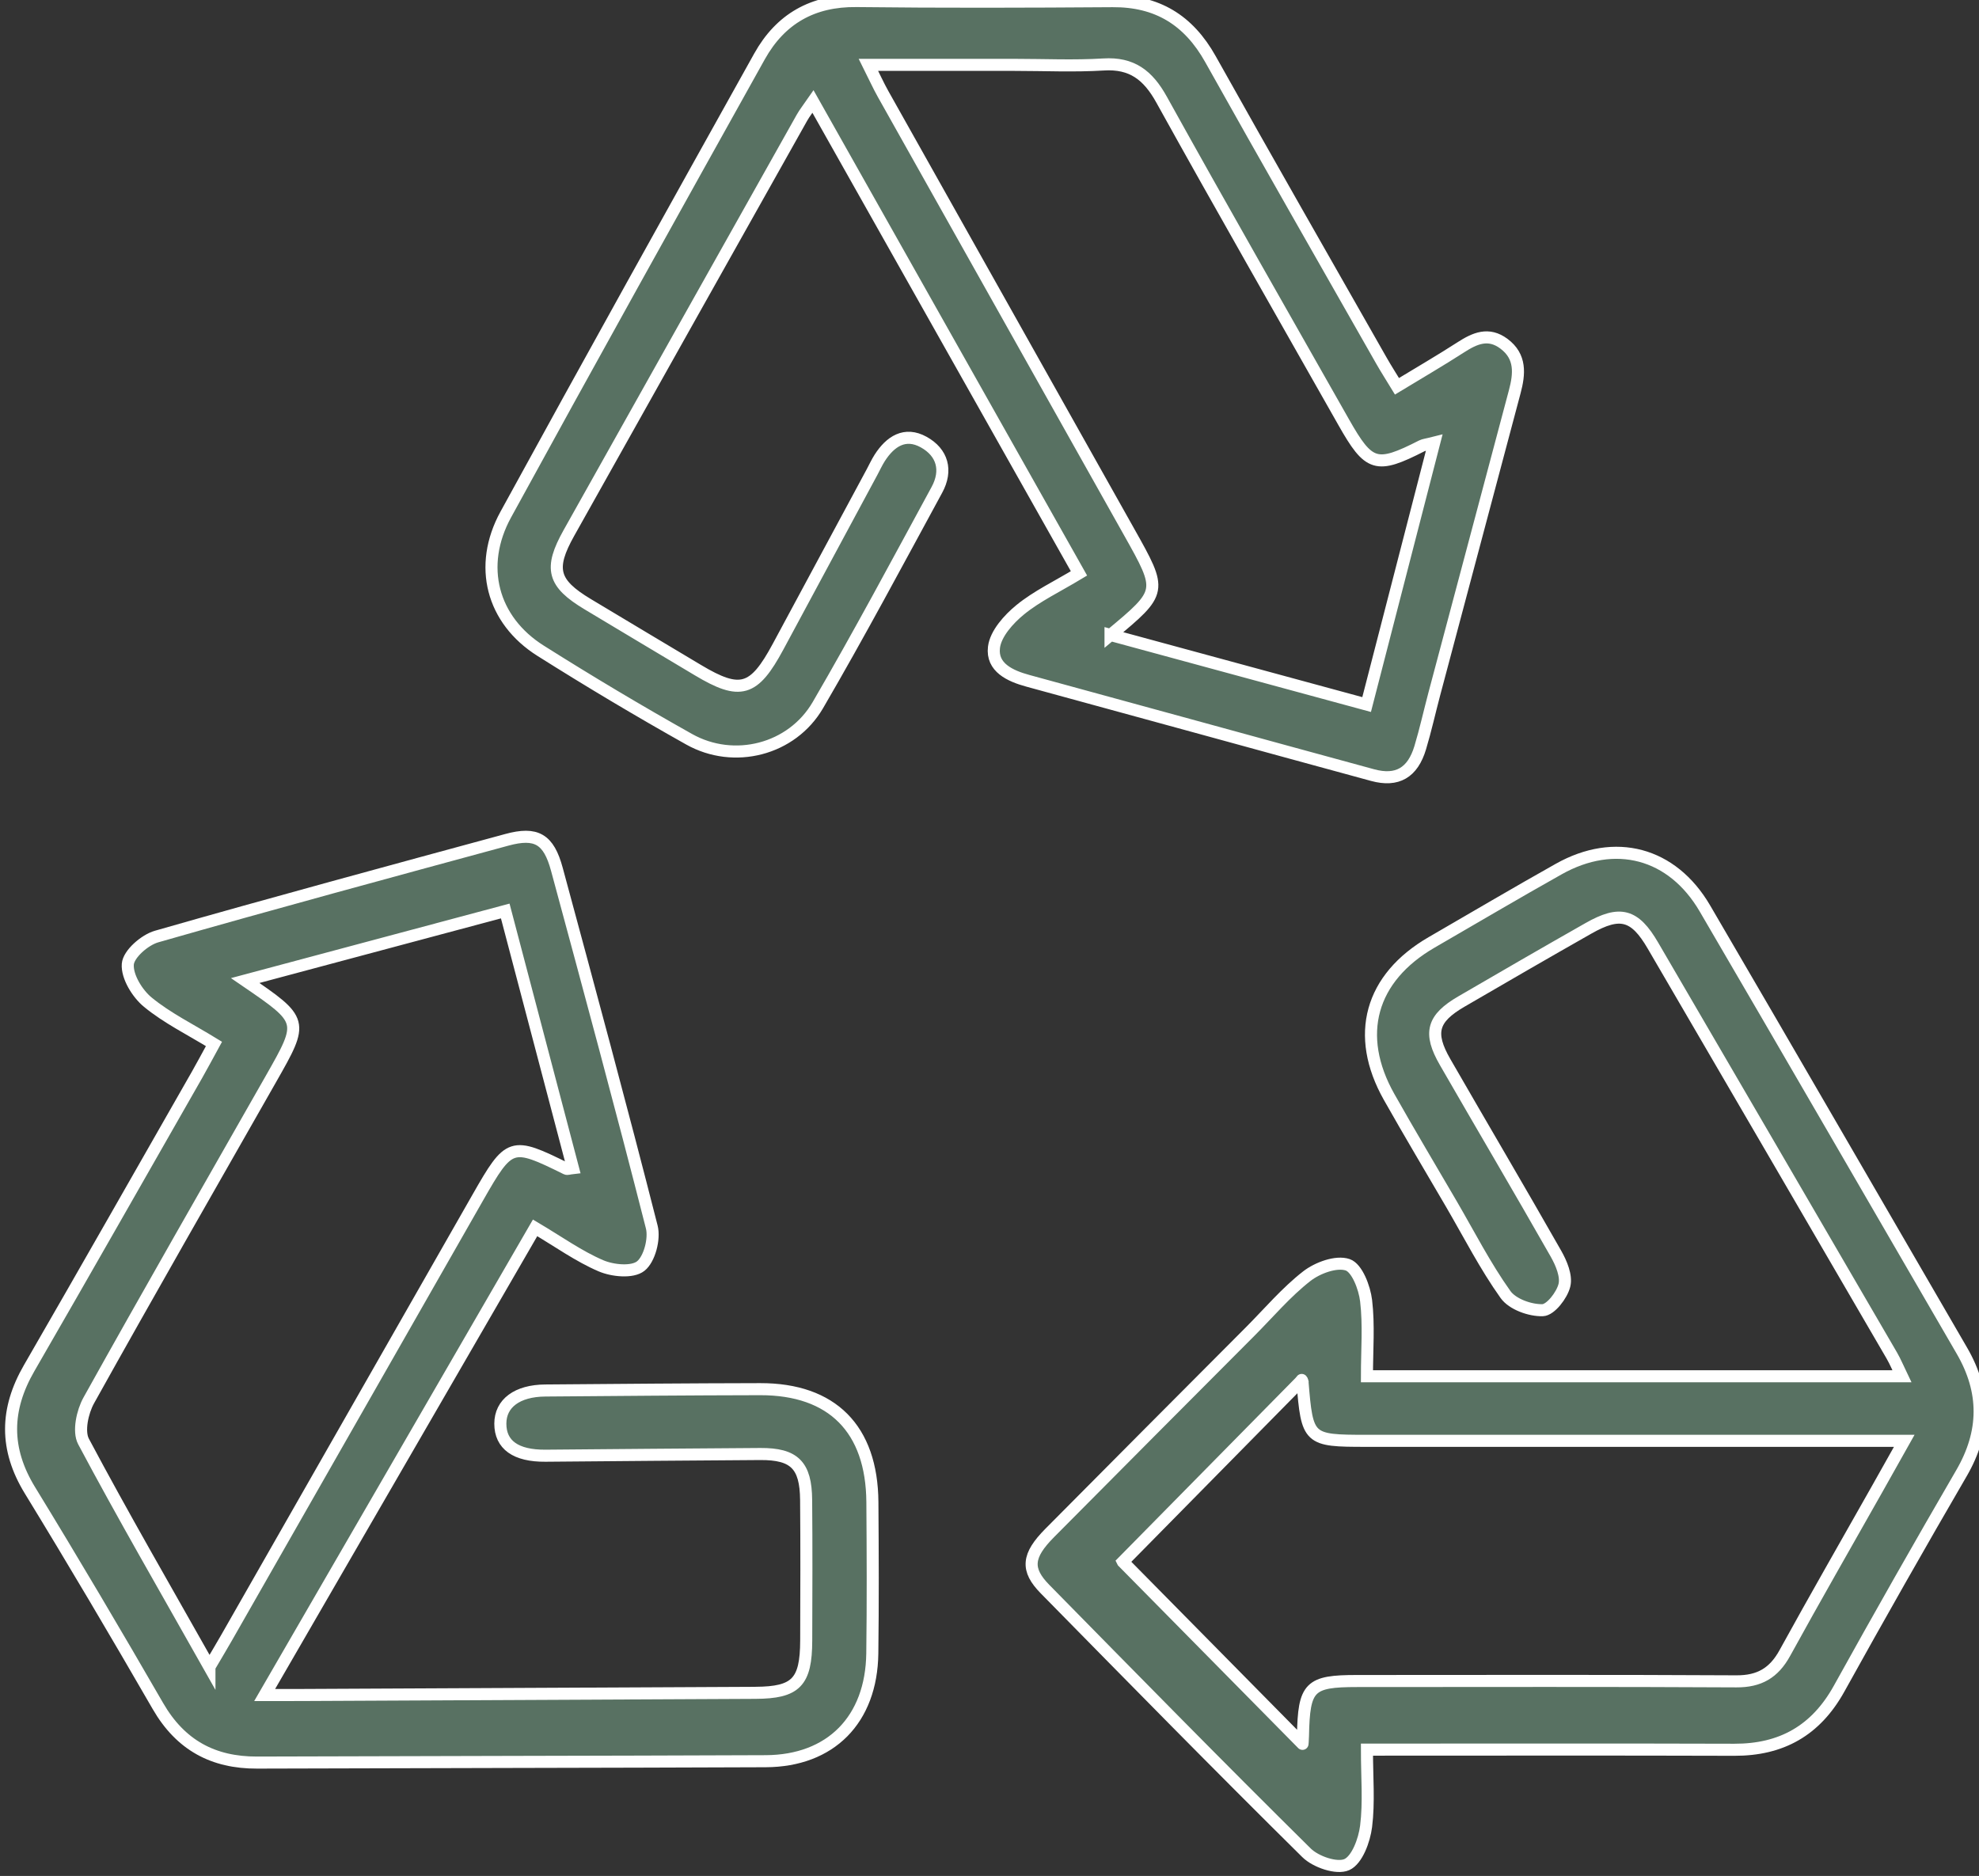
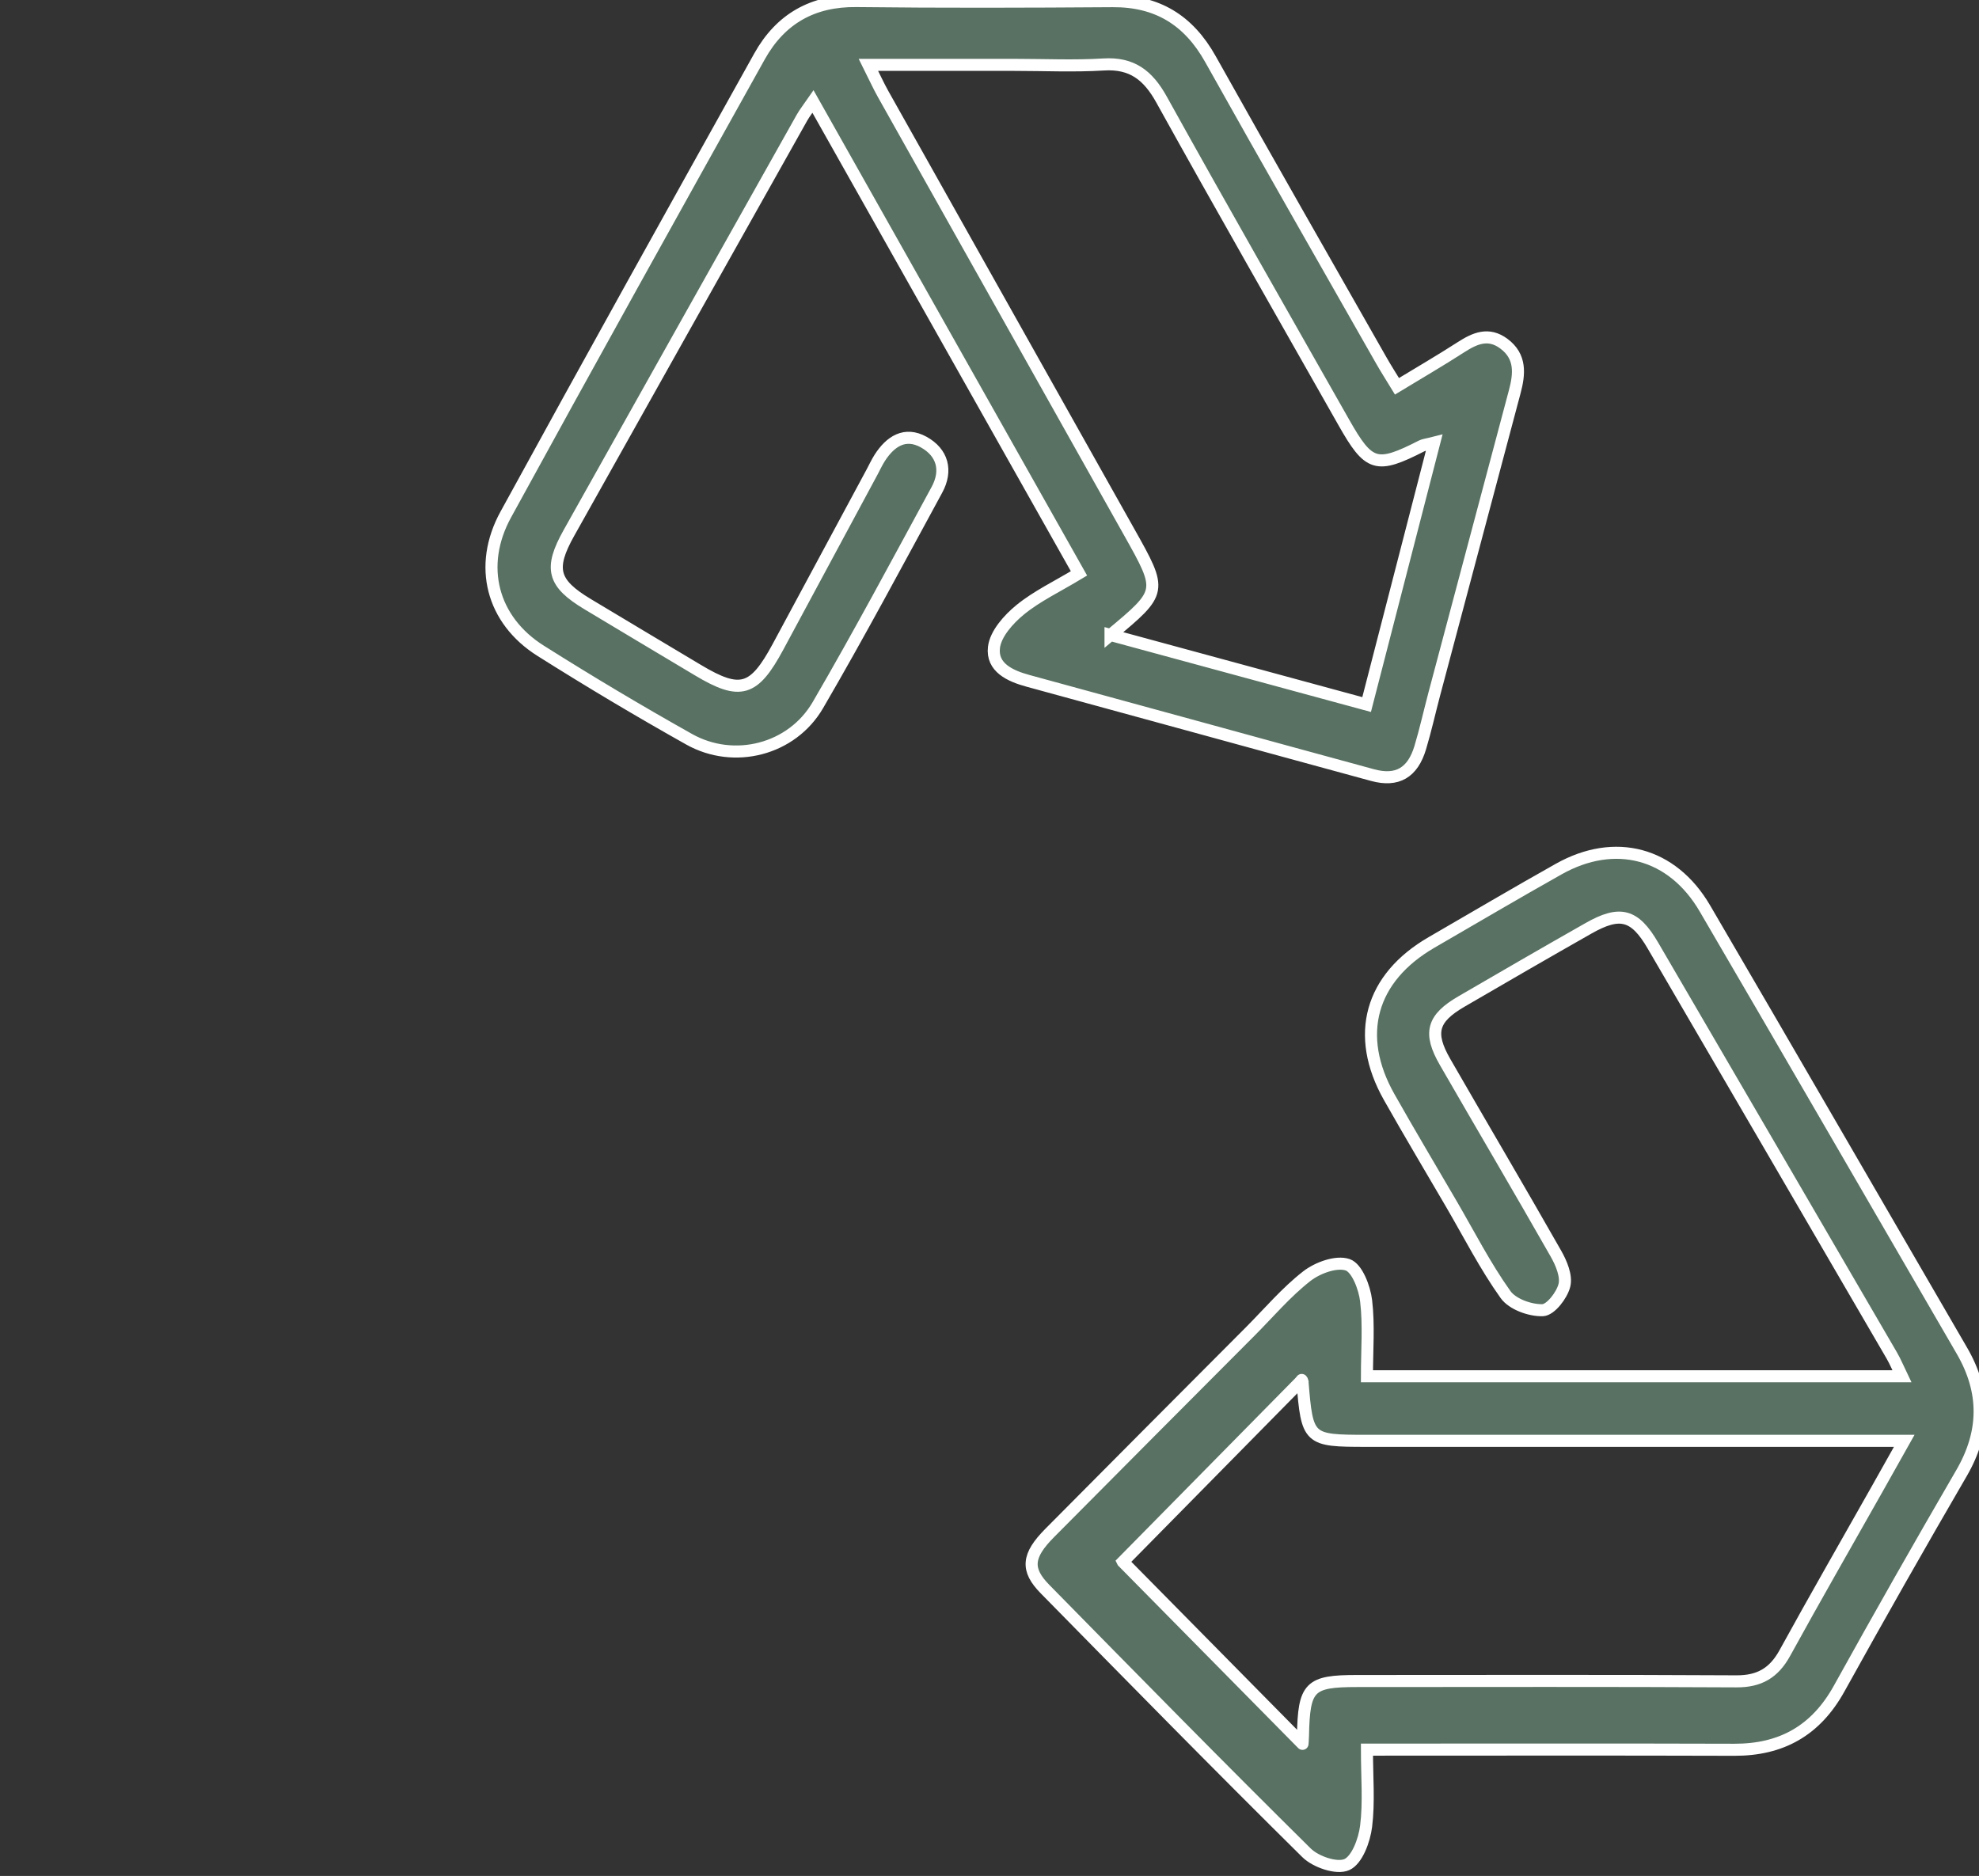
<svg xmlns="http://www.w3.org/2000/svg" xmlns:ns1="http://www.inkscape.org/namespaces/inkscape" xmlns:ns2="http://sodipodi.sourceforge.net/DTD/sodipodi-0.dtd" width="57.914mm" height="54.901mm" viewBox="0 0 57.914 54.901" version="1.1" id="svg1027" ns1:version="1.0.1 (3bc2e813f5, 2020-09-07)" ns2:docname="recycle.svg">
  <rect x="0" y="0" width="57.914" height="54.901" fill="#333333" stroke="none" />
  <defs id="defs1021">
    <clipPath clipPathUnits="userSpaceOnUse" id="clipPath148">
-       <path d="M 0,0 H 1190.551 V 841.89 H 0 Z" id="path146" />
+       <path d="M 0,0 H 1190.551 V 841.89 H 0 " id="path146" />
    </clipPath>
  </defs>
  <ns2:namedview id="base" pagecolor="#ffffff" bordercolor="#666666" borderopacity="1.0" ns1:pageopacity="0.0" ns1:pageshadow="2" ns1:zoom="0.35" ns1:cx="120.87162" ns1:cy="463.75066" ns1:document-units="mm" ns1:current-layer="layer1" ns1:document-rotation="0" showgrid="false" fit-margin-top="0" fit-margin-left="0" fit-margin-right="0" fit-margin-bottom="0" ns1:window-width="1346" ns1:window-height="1198" ns1:window-x="104" ns1:window-y="104" ns1:window-maximized="0" />
  <g ns1:label="Layer 1" ns1:groupmode="layer" id="layer1" transform="translate(-73.853,-25.466)">
    <g id="g142" transform="matrix(0.353,0,0,-0.353,-170.82,258.466)">
      <g id="g144" clip-path="url(#clipPath148)">
        <g id="g150" transform="translate(806.446,515.002)">
          <path d="m 0,0 c 0,-2.299 0.182,-4.359 -0.07,-6.363 -0.146,-1.156 -0.748,-2.786 -1.597,-3.167 -0.834,-0.374 -2.574,0.218 -3.344,0.979 -7.297,7.211 -14.481,14.538 -21.673,21.856 -1.595,1.623 -1.485,2.773 0.388,4.662 5.532,5.582 11.085,11.144 16.631,16.712 1.54,1.546 2.969,3.241 4.675,4.571 0.898,0.699 2.451,1.268 3.394,0.947 0.773,-0.263 1.397,-1.889 1.527,-2.98 C 0.171,35.206 0,33.145 0,30.954 h 44.349 c -0.304,0.629 -0.534,1.198 -0.839,1.722 -6.596,11.336 -13.198,22.67 -19.808,33.998 -1.503,2.576 -2.717,2.905 -5.334,1.419 C 14.843,66.091 11.333,64.062 7.83,62.021 5.424,60.62 5.088,59.425 6.477,57.011 9.53,51.706 12.644,46.437 15.67,41.116 c 0.443,-0.778 0.893,-1.848 0.7,-2.62 -0.207,-0.832 -1.149,-2.043 -1.802,-2.063 -1.039,-0.032 -2.506,0.492 -3.081,1.3 -1.683,2.361 -3.015,4.978 -4.483,7.496 -1.725,2.959 -3.482,5.899 -5.165,8.881 -2.888,5.119 -1.562,9.873 3.526,12.818 3.509,2.03 7.001,4.094 10.535,6.078 4.655,2.615 9.408,1.37 12.117,-3.263 C 35.152,57.54 42.221,45.299 49.322,33.077 51.296,29.679 51.281,26.348 49.289,22.922 45.847,17.002 42.464,11.046 39.143,5.055 37.212,1.571 34.352,-0.023 30.456,-0.011 20.412,0.021 10.367,0 0,0 m -20.234,15.572 c 4.822,-4.887 9.926,-10.059 14.892,-15.092 -0.002,-0.043 0.032,0.308 0.039,0.66 0.081,4.093 0.527,4.548 4.489,4.548 10.481,0.001 20.963,0.032 31.443,-0.027 1.894,-0.011 3.105,0.69 4.015,2.346 2.49,4.534 5.069,9.018 7.611,13.523 0.701,1.241 1.398,2.485 2.289,4.071 h -2.978 c -13.878,0 -27.757,0 -41.635,0 -4.803,0.001 -4.881,0.075 -5.274,4.909 -0.009,0.114 -0.141,0.218 -0.066,0.109 -5.037,-5.112 -10.107,-10.258 -14.825,-15.047" style="fill:#587162;fill-opacity:1;fill-rule:nonzero;stroke:none" id="path152" />
        </g>
        <g id="g154" transform="translate(806.446,515.002)">
          <path d="m 0,0 c 0,-2.299 0.182,-4.359 -0.07,-6.363 -0.146,-1.156 -0.748,-2.786 -1.597,-3.167 -0.834,-0.374 -2.574,0.218 -3.344,0.979 -7.297,7.211 -14.481,14.538 -21.673,21.856 -1.595,1.623 -1.485,2.773 0.388,4.662 5.532,5.582 11.085,11.144 16.631,16.712 1.54,1.546 2.969,3.241 4.675,4.571 0.898,0.699 2.451,1.268 3.394,0.947 0.773,-0.263 1.397,-1.889 1.527,-2.98 C 0.171,35.206 0,33.145 0,30.954 h 44.349 c -0.304,0.629 -0.534,1.198 -0.839,1.722 -6.596,11.336 -13.198,22.67 -19.808,33.998 -1.503,2.576 -2.717,2.905 -5.334,1.419 C 14.843,66.091 11.333,64.062 7.83,62.021 5.424,60.62 5.088,59.425 6.477,57.011 9.53,51.706 12.644,46.437 15.67,41.116 c 0.443,-0.778 0.893,-1.848 0.7,-2.62 -0.207,-0.832 -1.149,-2.043 -1.802,-2.063 -1.039,-0.032 -2.506,0.492 -3.081,1.3 -1.683,2.361 -3.015,4.978 -4.483,7.496 -1.725,2.959 -3.482,5.899 -5.165,8.881 -2.888,5.119 -1.562,9.873 3.526,12.818 3.509,2.03 7.001,4.094 10.535,6.078 4.655,2.615 9.408,1.37 12.117,-3.263 C 35.152,57.54 42.221,45.299 49.322,33.077 51.296,29.679 51.281,26.348 49.289,22.922 45.847,17.002 42.464,11.046 39.143,5.055 37.212,1.571 34.352,-0.023 30.456,-0.011 20.412,0.021 10.367,0 0,0 Z m -20.234,15.572 c 4.822,-4.887 9.926,-10.059 14.892,-15.092 -0.002,-0.043 0.032,0.308 0.039,0.66 0.081,4.093 0.527,4.548 4.489,4.548 10.481,0.001 20.963,0.032 31.443,-0.027 1.894,-0.011 3.105,0.69 4.015,2.346 2.49,4.534 5.069,9.018 7.611,13.523 0.701,1.241 1.398,2.485 2.289,4.071 h -2.978 c -13.878,0 -27.757,0 -41.635,0 -4.803,0.001 -4.881,0.075 -5.274,4.909 -0.009,0.114 -0.141,0.218 -0.066,0.109 -5.037,-5.112 -10.107,-10.258 -14.825,-15.047 z" style="fill:none;stroke:#ffffff;stroke-width:1;stroke-linecap:butt;stroke-linejoin:miter;stroke-miterlimit:10;stroke-dasharray:none;stroke-opacity:1" id="path156" />
        </g>
        <g id="g158" transform="translate(710.863,573.509)">
-           <path d="m 0,0 c -1.966,1.207 -3.879,2.142 -5.484,3.461 -0.875,0.719 -1.737,2.128 -1.659,3.152 0.064,0.842 1.402,2.008 2.382,2.289 9.655,2.765 19.35,5.387 29.042,8.02 2.442,0.664 3.467,0.071 4.148,-2.448 2.669,-9.871 5.344,-19.742 7.865,-29.652 0.251,-0.985 -0.191,-2.674 -0.918,-3.242 -0.702,-0.549 -2.321,-0.392 -3.299,0.028 -1.836,0.787 -3.501,1.987 -5.455,3.144 -7.441,-12.855 -14.805,-25.577 -22.42,-38.731 1.236,0 2.059,-0.003 2.883,10e-4 12.604,0.059 25.207,0.117 37.811,0.181 3.355,0.018 4.191,0.878 4.202,4.331 0.013,3.888 0.028,7.776 -0.007,11.664 -0.026,2.879 -0.974,3.819 -3.797,3.804 -5.939,-0.031 -11.879,-0.098 -17.818,-0.141 -2.457,-0.018 -3.737,0.903 -3.736,2.657 0.001,1.686 1.396,2.731 3.728,2.749 5.94,0.047 11.88,0.101 17.819,0.111 5.97,0.009 9.252,-3.3 9.297,-9.361 0.03,-4.181 0.048,-8.364 -0.007,-12.545 -0.072,-5.496 -3.448,-8.916 -8.84,-8.938 -14.053,-0.057 -28.106,-0.065 -42.159,-0.114 -3.638,-0.013 -6.352,1.441 -8.225,4.686 -3.467,6.005 -6.994,11.978 -10.612,17.891 -2.098,3.43 -2.042,6.7 -0.064,10.124 4.673,8.09 9.287,16.215 13.922,24.327 C -0.971,-1.798 -0.565,-1.03 0,0 m -0.376,-51.65 c 0.641,1.09 1.046,1.766 1.437,2.45 6.941,12.16 13.879,24.322 20.82,36.482 2.611,4.574 2.771,4.622 7.326,2.371 0.09,-0.045 0.232,0.019 0.552,0.055 -1.861,7.067 -3.71,14.09 -5.612,21.313 C 16.942,9.094 9.917,7.215 2.588,5.255 7.465,1.922 7.467,1.921 4.721,-2.905 c -5.049,-8.873 -10.134,-17.726 -15.1,-26.648 -0.528,-0.947 -0.879,-2.572 -0.436,-3.405 3.281,-6.168 6.785,-12.215 10.439,-18.692" style="fill:#587162;fill-opacity:1;fill-rule:nonzero;stroke:none" id="path160" />
-         </g>
+           </g>
        <g id="g162" transform="translate(710.863,573.509)">
-           <path d="m 0,0 c -1.966,1.207 -3.879,2.142 -5.484,3.461 -0.875,0.719 -1.737,2.128 -1.659,3.152 0.064,0.842 1.402,2.008 2.382,2.289 9.655,2.765 19.35,5.387 29.042,8.02 2.442,0.664 3.467,0.071 4.148,-2.448 2.669,-9.871 5.344,-19.742 7.865,-29.652 0.251,-0.985 -0.191,-2.674 -0.918,-3.242 -0.702,-0.549 -2.321,-0.392 -3.299,0.028 -1.836,0.787 -3.501,1.987 -5.455,3.144 -7.441,-12.855 -14.805,-25.577 -22.42,-38.731 1.236,0 2.059,-0.003 2.883,10e-4 12.604,0.059 25.207,0.117 37.811,0.181 3.355,0.018 4.191,0.878 4.202,4.331 0.013,3.888 0.028,7.776 -0.007,11.664 -0.026,2.879 -0.974,3.819 -3.797,3.804 -5.939,-0.031 -11.879,-0.098 -17.818,-0.141 -2.457,-0.018 -3.737,0.903 -3.736,2.657 0.001,1.686 1.396,2.731 3.728,2.749 5.94,0.047 11.88,0.101 17.819,0.111 5.97,0.009 9.252,-3.3 9.297,-9.361 0.03,-4.181 0.048,-8.364 -0.007,-12.545 -0.072,-5.496 -3.448,-8.916 -8.84,-8.938 -14.053,-0.057 -28.106,-0.065 -42.159,-0.114 -3.638,-0.013 -6.352,1.441 -8.225,4.686 -3.467,6.005 -6.994,11.978 -10.612,17.891 -2.098,3.43 -2.042,6.7 -0.064,10.124 4.673,8.09 9.287,16.215 13.922,24.327 C -0.971,-1.798 -0.565,-1.03 0,0 Z m -0.376,-51.65 c 0.641,1.09 1.046,1.766 1.437,2.45 6.941,12.16 13.879,24.322 20.82,36.482 2.611,4.574 2.771,4.622 7.326,2.371 0.09,-0.045 0.232,0.019 0.552,0.055 -1.861,7.067 -3.71,14.09 -5.612,21.313 C 16.942,9.094 9.917,7.215 2.588,5.255 7.465,1.922 7.467,1.921 4.721,-2.905 c -5.049,-8.873 -10.134,-17.726 -15.1,-26.648 -0.528,-0.947 -0.879,-2.572 -0.436,-3.405 3.281,-6.168 6.785,-12.215 10.439,-18.692 z" style="fill:none;stroke:#ffffff;stroke-width:1;stroke-linecap:butt;stroke-linejoin:miter;stroke-miterlimit:10;stroke-dasharray:none;stroke-opacity:1" id="path164" />
-         </g>
+           </g>
        <g id="g166" transform="translate(808.936,628.032)">
          <path d="M 0,0 C 1.843,1.119 3.589,2.132 5.285,3.226 6.455,3.98 7.582,4.486 8.867,3.528 10.298,2.461 10.156,1.024 9.763,-0.455 7.546,-8.806 5.317,-17.154 3.096,-25.504 2.701,-26.99 2.37,-28.495 1.927,-29.966 c -0.626,-2.076 -1.907,-2.825 -3.944,-2.271 -9.527,2.592 -19.044,5.222 -28.571,7.816 -1.496,0.407 -3.022,1.11 -2.822,2.777 0.135,1.128 1.215,2.332 2.176,3.117 1.388,1.133 3.051,1.916 4.872,3.015 -7.346,13.031 -14.646,25.982 -22.05,39.118 -0.386,-0.56 -0.685,-0.929 -0.915,-1.337 -6.445,-11.472 -12.887,-22.945 -19.318,-34.424 -1.666,-2.973 -1.341,-4.17 1.551,-5.909 3.042,-1.83 6.092,-3.645 9.138,-5.467 3.517,-2.105 4.647,-1.776 6.649,1.945 2.599,4.828 5.197,9.657 7.796,14.485 0.208,0.387 0.391,0.789 0.626,1.158 0.884,1.383 2.101,2.174 3.647,1.319 1.558,-0.861 1.974,-2.348 1.098,-3.959 -3.248,-5.973 -6.447,-11.977 -9.867,-17.848 -2.158,-3.706 -6.957,-4.918 -10.672,-2.833 -4.166,2.337 -8.276,4.789 -12.32,7.341 -4.023,2.538 -5.215,7.028 -2.885,11.286 6.946,12.697 13.989,25.341 21.035,37.981 1.746,3.131 4.422,4.638 8.039,4.595 7.077,-0.083 14.157,-0.06 21.235,-0.01 3.677,0.026 6.291,-1.55 8.114,-4.809 C -10.786,18.762 -6.024,10.455 -1.292,2.13 -0.9,1.44 -0.47,0.773 0,0 m -23.747,-20.618 c 7.126,-1.936 14.109,-3.833 21.231,-5.768 1.877,7.273 3.711,14.377 5.604,21.712 -0.63,-0.16 -0.853,-0.175 -1.037,-0.269 -3.765,-1.919 -4.375,-1.733 -6.468,1.964 -5.043,8.909 -10.135,17.79 -15.098,26.746 -1.126,2.031 -2.464,3.059 -4.806,2.913 -2.448,-0.151 -4.912,-0.033 -7.368,-0.033 -3.946,0 -7.892,0 -12.127,0 0.504,-1.006 0.827,-1.723 1.209,-2.404 6.8,-12.116 13.609,-24.228 20.413,-36.342 2.766,-4.923 2.764,-4.924 -1.553,-8.519" style="fill:#587162;fill-opacity:1;fill-rule:nonzero;stroke:none" id="path168" />
        </g>
        <g id="g170" transform="translate(808.936,628.032)">
          <path d="M 0,0 C 1.843,1.119 3.589,2.132 5.285,3.226 6.455,3.98 7.582,4.486 8.867,3.528 10.298,2.461 10.156,1.024 9.763,-0.455 7.546,-8.806 5.317,-17.154 3.096,-25.504 2.701,-26.99 2.37,-28.495 1.927,-29.966 c -0.626,-2.076 -1.907,-2.825 -3.944,-2.271 -9.527,2.592 -19.044,5.222 -28.571,7.816 -1.496,0.407 -3.022,1.11 -2.822,2.777 0.135,1.128 1.215,2.332 2.176,3.117 1.388,1.133 3.051,1.916 4.872,3.015 -7.346,13.031 -14.646,25.982 -22.05,39.118 -0.386,-0.56 -0.685,-0.929 -0.915,-1.337 -6.445,-11.472 -12.887,-22.945 -19.318,-34.424 -1.666,-2.973 -1.341,-4.17 1.551,-5.909 3.042,-1.83 6.092,-3.645 9.138,-5.467 3.517,-2.105 4.647,-1.776 6.649,1.945 2.599,4.828 5.197,9.657 7.796,14.485 0.208,0.387 0.391,0.789 0.626,1.158 0.884,1.383 2.101,2.174 3.647,1.319 1.558,-0.861 1.974,-2.348 1.098,-3.959 -3.248,-5.973 -6.447,-11.977 -9.867,-17.848 -2.158,-3.706 -6.957,-4.918 -10.672,-2.833 -4.166,2.337 -8.276,4.789 -12.32,7.341 -4.023,2.538 -5.215,7.028 -2.885,11.286 6.946,12.697 13.989,25.341 21.035,37.981 1.746,3.131 4.422,4.638 8.039,4.595 7.077,-0.083 14.157,-0.06 21.235,-0.01 3.677,0.026 6.291,-1.55 8.114,-4.809 C -10.786,18.762 -6.024,10.455 -1.292,2.13 -0.9,1.44 -0.47,0.773 0,0 Z m -23.747,-20.618 c 7.126,-1.936 14.109,-3.833 21.231,-5.768 1.877,7.273 3.711,14.377 5.604,21.712 -0.63,-0.16 -0.853,-0.175 -1.037,-0.269 -3.765,-1.919 -4.375,-1.733 -6.468,1.964 -5.043,8.909 -10.135,17.79 -15.098,26.746 -1.126,2.031 -2.464,3.059 -4.806,2.913 -2.448,-0.151 -4.912,-0.033 -7.368,-0.033 -3.946,0 -7.892,0 -12.127,0 0.504,-1.006 0.827,-1.723 1.209,-2.404 6.8,-12.116 13.609,-24.228 20.413,-36.342 2.766,-4.923 2.764,-4.924 -1.553,-8.519 z" style="fill:none;stroke:#ffffff;stroke-width:1;stroke-linecap:butt;stroke-linejoin:miter;stroke-miterlimit:10;stroke-dasharray:none;stroke-opacity:1" id="path172" />
        </g>
      </g>
    </g>
  </g>
</svg>